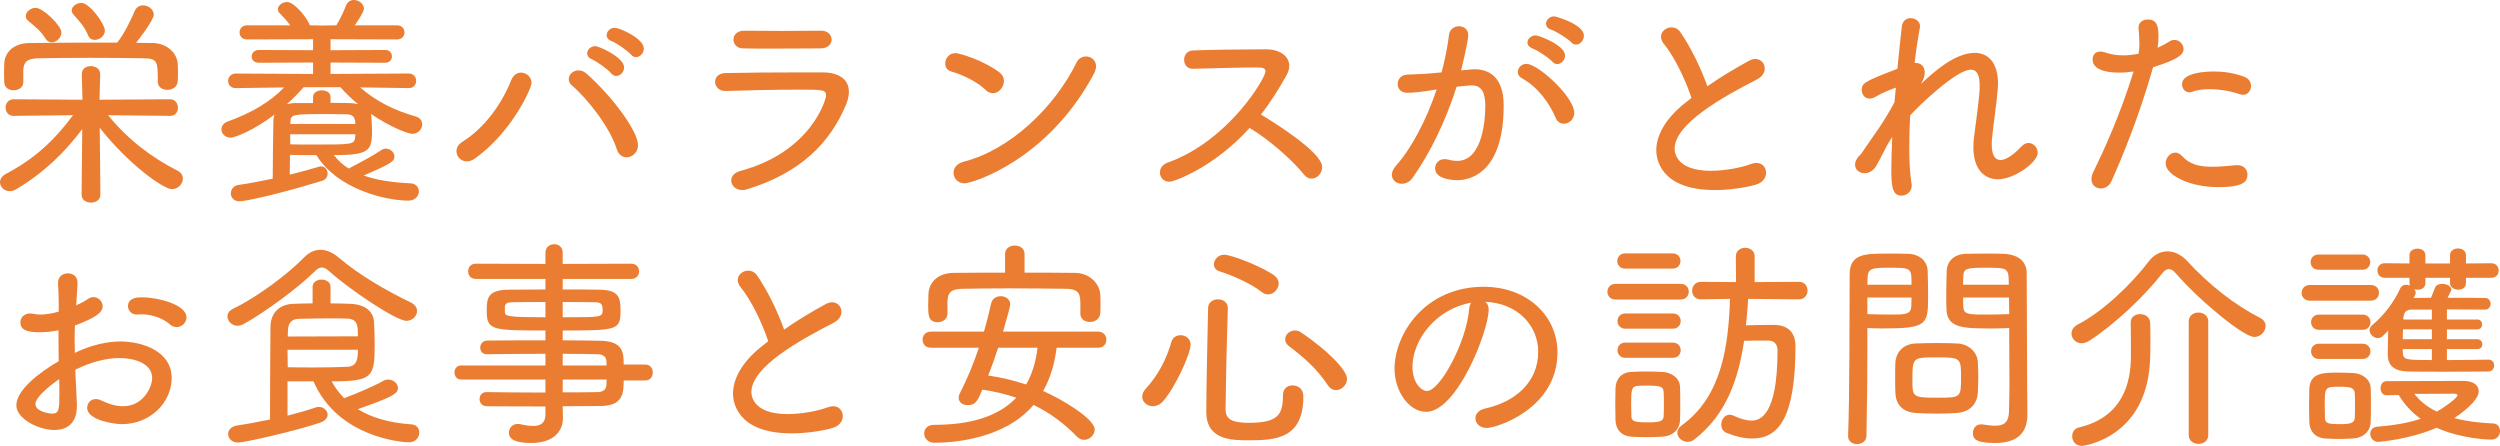
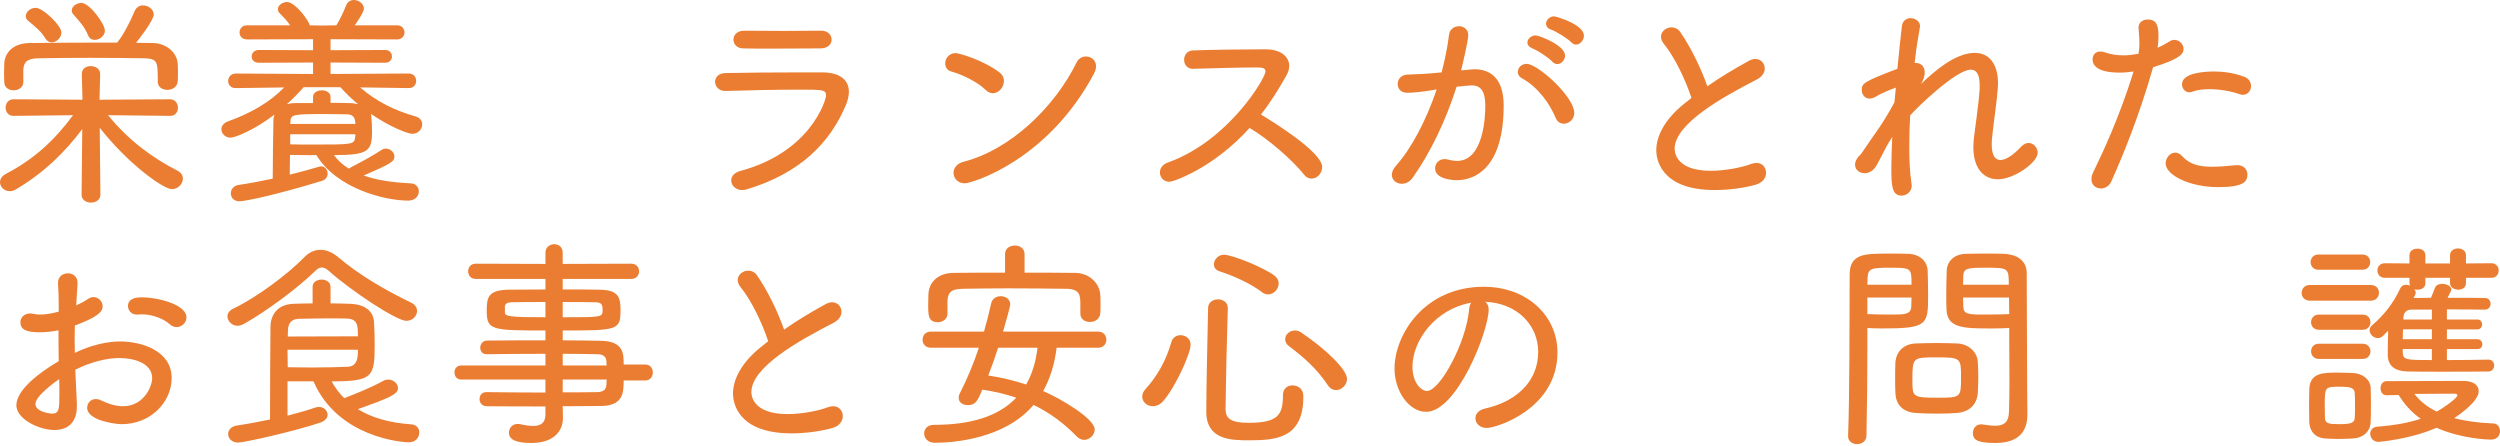
<svg xmlns="http://www.w3.org/2000/svg" version="1.1" id="レイヤー_1" x="0px" y="0px" width="390.463px" height="69.643px" viewBox="0 0 390.463 69.643" enable-background="new 0 0 390.463 69.643" xml:space="preserve">
  <g>
    <path fill="#EA7D31" d="M26.568,18.097l-9.696-0.105c3.221,3.921,6.791,6.581,10.816,8.646c0.63,0.314,0.875,0.805,0.875,1.26   c0,0.84-0.77,1.646-1.715,1.646c-1.33,0-6.896-3.99-11.271-9.591l0.105,10.466c0,0.805-0.735,1.225-1.47,1.225   s-1.47-0.42-1.47-1.225l0.105-10.256c-2.73,3.64-5.985,6.825-10.361,9.416c-0.35,0.21-0.665,0.279-0.98,0.279   C0.665,29.857,0,29.192,0,28.458c0-0.49,0.28-0.945,0.91-1.296c4.34-2.274,7.526-5.146,10.501-9.171l-9.276,0.105H2.1   c-0.805,0-1.225-0.63-1.225-1.295c0-0.631,0.42-1.296,1.225-1.296l10.781,0.07l-0.105-3.99v-0.035c0-0.84,0.7-1.225,1.4-1.225   c0.735,0,1.47,0.42,1.47,1.225v0.035l-0.105,3.99l11.026-0.07c0.805,0,1.225,0.665,1.225,1.331c0,0.63-0.385,1.26-1.19,1.26H26.568   z M24.643,12.741c0-3.115,0-3.605-2.24-3.641c-2.555-0.035-5.46-0.07-8.331-0.07c-2.87,0-5.67,0.035-8.086,0.07   c-1.89,0.035-2.275,0.7-2.345,1.82v1.925c0,0.806-0.77,1.261-1.505,1.261c-0.735,0-1.47-0.42-1.47-1.295   c0-0.455-0.035-0.876-0.035-1.365c0-0.455,0.035-0.98,0.035-1.506c0.07-1.645,1.295-3.185,3.956-3.22   c3.745-0.035,7.42-0.07,11.096-0.07h2.59c1.05-1.295,2.135-3.5,2.695-4.865c0.28-0.665,0.805-0.945,1.331-0.945   c0.84,0,1.68,0.63,1.68,1.436c0,0.909-2.521,4.13-2.766,4.41c0.875,0,1.75,0.035,2.625,0.035c2.17,0.035,3.815,1.54,3.885,3.29   c0.035,0.42,0.035,0.91,0.035,1.4c0,0.455,0,0.91-0.035,1.295c-0.07,0.875-0.84,1.33-1.61,1.33c-0.77,0-1.505-0.42-1.505-1.26   V12.741z M7.105,6.021C6.301,4.726,5.426,4.13,4.411,3.255c-0.28-0.21-0.385-0.49-0.385-0.735c0-0.665,0.735-1.295,1.54-1.295   c1.155,0,4.025,2.766,4.025,3.851c0,0.805-0.77,1.54-1.505,1.54C7.701,6.615,7.351,6.44,7.105,6.021z M14.807,6.23   c-0.455,0-0.84-0.21-1.05-0.7c-0.525-1.365-1.4-2.24-2.31-3.29c-0.175-0.21-0.245-0.42-0.245-0.596c0-0.63,0.735-1.189,1.505-1.189   c1.295,0,3.676,3.29,3.676,4.34C16.382,5.601,15.542,6.23,14.807,6.23z" />
    <path fill="#EA7D31" d="M63.843,13.756l-7.596-0.104c2.59,2.24,5.391,3.605,8.716,4.55c0.665,0.21,0.98,0.7,0.98,1.226   c0,0.7-0.595,1.47-1.54,1.47c-0.735,0-3.57-1.12-6.476-3.115c0.035,0.141,0.07,0.245,0.07,0.386c0.07,0.77,0.105,1.609,0.105,2.38   c0,3.045-0.56,3.676-5.951,3.676c0.595,0.805,1.365,1.505,2.311,2.1c1.26-0.665,3.675-1.925,5.075-2.87   c0.245-0.175,0.49-0.245,0.735-0.245c0.7,0,1.33,0.595,1.33,1.226c0,0.805-0.595,1.154-4.795,2.975   c1.925,0.7,4.375,1.086,7.351,1.226c0.805,0.035,1.26,0.63,1.26,1.26c0,0.7-0.56,1.436-1.646,1.436   c-3.64,0-11.166-1.855-14.351-7.105c-1.4,0-2.8,0-4.131-0.035c0,0.665-0.035,1.96-0.035,3.08c1.75-0.42,3.325-0.875,4.55-1.226   c0.105-0.034,0.245-0.069,0.35-0.069c0.595,0,1.015,0.56,1.015,1.155c0,0.455-0.28,0.944-0.91,1.12   c-7.211,2.205-11.971,3.185-12.881,3.185c-0.875,0-1.33-0.63-1.33-1.225c0-0.596,0.42-1.226,1.225-1.33   c1.715-0.245,3.535-0.596,5.321-0.98c0-3.255,0.07-6.686,0.105-9.065c0-0.351,0.07-0.665,0.175-0.945   c-3.255,2.485-6.196,3.605-6.861,3.605c-0.875,0-1.435-0.665-1.435-1.295c0-0.49,0.315-0.98,0.98-1.226   c3.71-1.33,6.616-3.045,8.821-5.32l-7.561,0.104h-0.035c-0.77,0-1.155-0.56-1.155-1.12c0-0.56,0.42-1.155,1.19-1.155l12.076,0.07   V9.766l-8.471,0.035c-0.77,0-1.12-0.49-1.12-0.98c0-0.489,0.385-1.015,1.12-1.015l8.471,0.035V6.125L38.605,6.16   c-0.805,0-1.19-0.524-1.19-1.085c0-0.56,0.385-1.12,1.155-1.12h6.756c-0.49-0.7-1.05-1.295-1.645-1.891   c-0.21-0.21-0.28-0.42-0.28-0.63c0-0.595,0.7-1.12,1.436-1.12c1.015,0,2.73,1.961,3.43,3.325c0.07,0.105,0.07,0.211,0.105,0.315   l1.925,0.035l2.24-0.035c0.595-0.98,1.155-2.17,1.505-3.08C54.287,0.245,54.777,0,55.267,0c0.771,0,1.575,0.595,1.575,1.365   c0,0.489-0.945,1.89-1.435,2.59h6.616c0.77,0,1.155,0.561,1.155,1.12c0,0.525-0.385,1.085-1.155,1.085L51.626,6.125v1.716   l8.541-0.035c0.7,0,1.05,0.49,1.05,1.015c0,0.49-0.35,0.98-1.05,0.98l-8.541-0.035v1.785l12.216-0.07   c0.77,0,1.155,0.561,1.155,1.155c0,0.561-0.385,1.12-1.12,1.12H63.843z M47.426,13.616c-0.77,0.875-1.645,1.785-2.625,2.66   c0.385-0.105,0.84-0.175,1.33-0.175h2.765v-0.98c0-0.665,0.7-1.015,1.365-1.015c0.7,0,1.365,0.35,1.365,1.015v0.945   c0.98,0,1.96,0,2.835,0.035c0.595,0,1.05,0.069,1.47,0.175c-1.015-0.84-1.925-1.715-2.765-2.66H47.426z M55.512,19.356   c0-0.104-0.035-0.245-0.035-0.35c-0.07-0.7-0.385-1.155-1.365-1.155c-0.91,0-1.96-0.035-3.045-0.035   c-5.496,0-5.671,0.035-5.706,1.295l-0.035,0.245H55.512z M45.326,20.967v1.575c1.085,0.035,2.24,0.035,3.36,0.035   c6.581,0,6.651,0,6.791-1.226c0-0.14,0.035-0.245,0.035-0.385H45.326z" />
-     <path fill="#EA7D31" d="M72.905,25.202c-0.91,0-1.61-0.735-1.61-1.575c0-0.524,0.245-1.05,0.91-1.47   c3.396-2.101,6.161-5.881,7.631-9.626c0.35-0.841,0.945-1.19,1.54-1.19c0.84,0,1.645,0.7,1.645,1.61   c0,0.84-3.115,7.771-8.926,11.866C73.675,25.098,73.29,25.202,72.905,25.202z M96.323,23.277c-1.085-3.466-4.656-7.946-7.001-9.941   c-0.35-0.28-0.49-0.63-0.49-0.979c0-0.7,0.665-1.365,1.505-1.365c0.42,0,0.875,0.14,1.33,0.56c4.025,3.57,7.981,8.961,7.981,11.131   c0,1.12-0.91,1.891-1.785,1.891C97.233,24.572,96.603,24.188,96.323,23.277z M95.447,11.446c-0.56-0.665-2.24-1.855-3.045-2.206   c-0.49-0.21-0.7-0.56-0.7-0.909c0-0.561,0.56-1.121,1.26-1.121c0.63,0,4.515,1.751,4.515,3.326c0,0.7-0.595,1.33-1.225,1.33   C95.973,11.866,95.692,11.726,95.447,11.446z M98.563,8.541c-0.56-0.631-2.24-1.82-3.081-2.136c-0.525-0.21-0.735-0.56-0.735-0.91   c0-0.56,0.525-1.155,1.26-1.155c0.805,0,4.55,1.681,4.55,3.256c0,0.7-0.595,1.33-1.225,1.33C99.088,8.926,98.808,8.82,98.563,8.541   z" />
    <path fill="#EA7D31" d="M116.726,29.543c-0.28,0.104-0.56,0.14-0.805,0.14c-1.05,0-1.715-0.735-1.715-1.505   c0-0.595,0.42-1.19,1.4-1.471c11.096-2.975,13.407-11.166,13.407-11.761c0-0.91-0.385-0.945-4.13-0.945   c-3.676,0-8.576,0.105-11.517,0.21h-0.07c-1.05,0-1.61-0.734-1.61-1.435c0-0.665,0.49-1.33,1.61-1.365   c3.43-0.07,7.596-0.105,11.481-0.105h3.781c2.52,0.035,4.025,1.12,4.025,3.011c0,0.63-0.14,1.33-0.49,2.135   C129.677,22.192,125.126,26.987,116.726,29.543z M128.277,4.795c1.05,0,1.61,0.7,1.61,1.4c0,0.665-0.56,1.365-1.75,1.365   c-2.205,0-5.146,0.035-7.98,0.035c-1.435,0-2.835,0-4.096-0.035c-0.98,0-1.505-0.7-1.505-1.365c0-0.7,0.525-1.4,1.68-1.4h0.035   c1.715,0,3.815,0.035,5.916,0.035c2.135,0,4.271-0.035,6.056-0.035H128.277z" />
    <path fill="#EA7D31" d="M153.931,14.036c-1.295-1.26-3.675-2.415-5.355-2.87c-0.665-0.175-0.945-0.7-0.945-1.261   c0-0.77,0.595-1.609,1.61-1.609c0.595,0,4.375,1.12,6.861,3.01c0.49,0.385,0.7,0.84,0.7,1.33c0,0.98-0.805,1.926-1.75,1.926   C154.701,14.562,154.281,14.386,153.931,14.036z M150.676,28.633c-1.085,0-1.75-0.806-1.75-1.646c0-0.7,0.49-1.435,1.54-1.715   c7.281-1.855,14.211-8.471,17.677-15.507c0.315-0.665,0.91-0.945,1.47-0.945c0.805,0,1.575,0.561,1.575,1.54   c0,0.315-0.105,0.7-0.315,1.12C163.592,25.167,151.726,28.633,150.676,28.633z" />
    <path fill="#EA7D31" d="M186.271,10.746c-0.875,0-1.33-0.7-1.33-1.4c0-0.735,0.455-1.436,1.4-1.47   c2.555-0.105,7.771-0.176,11.341-0.176c2.311,0,3.676,1.12,3.676,2.591c0,0.455-0.14,0.945-0.421,1.47   c-1.189,2.101-2.484,4.2-3.99,6.126c2.136,1.295,9.557,5.915,9.557,8.19c0,0.98-0.771,1.82-1.646,1.82   c-0.42,0-0.84-0.175-1.19-0.63c-1.75-2.205-5.564-5.565-8.505-7.281c-5.46,6.091-11.761,8.401-12.531,8.401   c-0.91,0-1.47-0.7-1.47-1.436c0-0.63,0.35-1.26,1.26-1.575c9.486-3.395,15.227-13.196,15.227-14.211c0-0.595-0.561-0.63-1.541-0.63   c-2.45,0-6.965,0.14-9.801,0.21H186.271z" />
    <path fill="#EA7D31" d="M223.546,14.106c-1.506,0.245-2.836,0.385-3.746,0.385c-1.015,0-1.505-0.665-1.505-1.365   s0.49-1.4,1.435-1.47c1.121-0.07,2.206-0.07,3.466-0.176l1.96-0.175c0.42-1.575,0.91-3.78,1.156-5.846   c0.104-0.91,0.84-1.365,1.574-1.365c0.735,0,1.436,0.49,1.436,1.4c0,0.84-0.98,4.971-1.12,5.496l1.575-0.141   c0.175,0,0.35-0.035,0.525-0.035c2.31,0,4.55,1.261,4.55,5.671c0,9.767-4.515,11.656-7.28,11.656c-0.666,0-3.431-0.14-3.431-1.855   c0-0.734,0.595-1.435,1.435-1.435c0.141,0,0.281,0,0.42,0.035c0.561,0.14,1.086,0.244,1.576,0.244c4.235,0,4.41-7.245,4.41-8.575   c0-2.101-0.561-3.221-2.135-3.221c-0.315,0-0.841,0.07-2.346,0.21c-1.75,5.461-4.096,10.291-6.861,14.212   c-0.455,0.665-1.119,0.945-1.715,0.945c-0.805,0-1.54-0.561-1.54-1.4c0-0.42,0.175-0.875,0.63-1.4   c2.416-2.695,4.726-7.07,6.371-11.937L223.546,14.106z M242.973,18.411c-0.841-1.995-2.591-4.725-5.286-6.195   c-0.455-0.245-0.629-0.595-0.629-0.979c0-0.631,0.56-1.261,1.364-1.261c1.785,0,7.456,5.146,7.456,7.666   c0,1.015-0.84,1.68-1.645,1.68C243.743,19.321,243.218,19.042,242.973,18.411z M242.482,9.661c-0.56-0.631-2.31-1.785-3.15-2.101   c-0.524-0.21-0.771-0.561-0.771-0.91c0-0.56,0.561-1.12,1.296-1.12c0.524,0,4.585,1.54,4.585,3.15c0,0.7-0.595,1.33-1.225,1.33   C242.973,10.011,242.728,9.905,242.482,9.661z M245.423,6.615c-0.596-0.595-2.346-1.715-3.186-1.995   c-0.561-0.175-0.77-0.56-0.77-0.91c0-0.56,0.525-1.155,1.26-1.155c0.314,0,4.655,1.261,4.655,3.011c0,0.735-0.595,1.4-1.226,1.4   C245.913,6.966,245.633,6.86,245.423,6.615z" />
    <path fill="#EA7D31" d="M259.876,6.86c-0.314-0.385-0.455-0.805-0.455-1.12c0-0.84,0.805-1.47,1.645-1.47   c0.49,0,1.016,0.21,1.365,0.734c1.541,2.205,3.186,5.496,4.236,8.472c1.994-1.4,4.096-2.661,6.51-3.991   c0.351-0.175,0.666-0.279,0.98-0.279c0.875,0,1.471,0.699,1.471,1.505c0,0.595-0.351,1.225-1.19,1.68   c-5.391,2.766-12.882,6.931-12.882,10.852c0,0.28,0,3.431,5.636,3.431c2.311,0,4.866-0.525,6.266-1.051   c0.315-0.104,0.595-0.175,0.876-0.175c0.944,0,1.504,0.735,1.504,1.54c0,0.735-0.489,1.54-1.609,1.855   c-1.575,0.455-3.99,0.84-6.406,0.84c-8.681,0-9.136-5.11-9.136-6.195c0-2.275,1.365-4.865,4.306-7.246l1.189-0.945   C263.271,12.496,261.521,8.855,259.876,6.86z" />
    <path fill="#EA7D31" d="M290.675,24.047c0.805-1.225,1.891-2.729,2.871-4.165c0.77-1.155,1.645-2.59,2.345-3.921l0.21-2.274   c-0.945,0.35-2.275,0.875-3.115,1.399c-0.35,0.21-0.7,0.315-0.98,0.315c-0.77,0-1.225-0.665-1.225-1.33   c0-1.05,0.245-1.295,5.565-3.325c0.245-2.695,0.524-5.076,0.7-6.651c0.105-0.875,0.734-1.26,1.365-1.26   c0.699,0,1.47,0.49,1.47,1.26c0,0.07-0.034,0.176-0.034,0.245c-0.246,1.33-0.561,3.256-0.806,5.496h0.21   c0.77,0,1.365,0.56,1.365,1.47c0,0.525-0.176,1.155-0.596,1.82c2.031-1.925,5.321-4.865,8.401-4.865c2.24,0,3.641,1.68,3.641,4.795   c0,0.245-0.035,0.49-0.035,0.735c-0.14,2.101-0.735,5.916-0.91,7.911c-0.035,0.314-0.035,0.595-0.035,0.875   c0,1.68,0.525,2.415,1.365,2.415c0.841,0,1.995-0.77,3.221-2.065c0.385-0.42,0.805-0.595,1.155-0.595   c0.805,0,1.435,0.735,1.435,1.54c0,1.505-3.71,4.131-6.195,4.131c-2.171,0-3.851-1.575-3.851-5.041c0-0.385,0.035-0.84,0.07-1.295   c0.21-1.855,0.805-5.671,0.91-7.806v-0.525c0-1.435-0.315-2.45-1.4-2.45c-2.275,0-8.4,5.916-9.451,7.141   c-0.105,1.716-0.141,3.431-0.141,5.041c0,2.1,0.105,4.061,0.351,5.601c0.035,0.104,0.035,0.21,0.035,0.314   c0,0.945-0.806,1.575-1.575,1.575c-1.54,0-1.61-1.61-1.61-4.305c0-1.436,0.07-3.116,0.14-4.866   c-0.35,0.561-0.734,1.155-1.084,1.855c-0.49,0.945-0.945,1.855-1.365,2.59c-0.49,0.875-1.226,1.226-1.855,1.226   c-0.596,0-1.506-0.351-1.506-1.365c0-0.35,0.176-0.771,0.525-1.226L290.675,24.047z" />
    <path fill="#EA7D31" d="M331.066,11.341c-3.641,0-4.235-1.225-4.235-2.065c0-0.63,0.385-1.225,1.189-1.225   c0.245,0,0.49,0.035,0.771,0.14c0.875,0.315,1.855,0.455,2.87,0.455c0.771,0,1.575-0.104,2.346-0.245   c0.104-0.595,0.14-1.12,0.14-1.61c0-0.77-0.07-1.505-0.14-2.38V4.305c0-0.84,0.699-1.26,1.435-1.26c1.226,0,1.681,0.7,1.681,2.556   c0,0.63-0.035,1.225-0.141,1.854c0.665-0.279,1.295-0.63,1.855-0.979c0.245-0.175,0.525-0.245,0.771-0.245   c0.77,0,1.435,0.665,1.435,1.435c0,0.876-0.945,1.646-4.761,2.836c-2.205,7.735-4.76,13.896-6.511,17.816   c-0.35,0.771-1.015,1.12-1.645,1.12c-0.771,0-1.471-0.524-1.471-1.435c0-0.315,0.07-0.7,0.28-1.12   c1.54-3.15,4.131-8.716,6.301-15.717C332.501,11.271,331.767,11.341,331.066,11.341z M346.468,29.228   c-4.516,0-8.226-1.89-8.226-3.71c0-0.875,0.7-1.681,1.505-1.681c0.35,0,0.735,0.176,1.085,0.561c1.155,1.26,2.591,1.645,4.69,1.645   c1.05,0,2.275-0.104,3.711-0.244h0.244c1.016,0,1.541,0.734,1.541,1.47C351.019,28.423,350.283,29.228,346.468,29.228z    M349.758,14.701c-1.295-0.455-3.045-0.771-4.655-0.771c-0.98,0-1.925,0.105-2.66,0.386c-0.175,0.069-0.315,0.104-0.49,0.104   c-0.7,0-1.155-0.63-1.155-1.26c0-1.855,3.815-1.995,5.006-1.995c1.435,0,3.045,0.21,4.655,0.805c0.806,0.28,1.12,0.91,1.12,1.471   c0,0.7-0.49,1.365-1.26,1.365C350.144,14.807,349.968,14.771,349.758,14.701z" />
    <path fill="#EA7D31" d="M12.006,63.063v0.385c0,2.73-1.61,3.711-3.5,3.711c-2.485,0-5.951-1.751-5.951-3.851   c0-2.311,3.36-5.006,6.616-6.896c-0.035-1.609-0.035-3.29-0.035-4.83c-0.98,0.21-1.995,0.315-2.94,0.315   c-2.17,0-3.01-0.455-3.01-1.575c0-0.665,0.525-1.365,1.54-1.365c0.175,0,0.35,0.035,0.56,0.069c0.28,0.07,0.63,0.105,0.98,0.105   c0.875,0,1.855-0.175,2.905-0.455V47.73c0-1.295-0.035-2.31-0.105-3.396c-0.07-1.295,0.91-1.645,1.54-1.645   c0.77,0,1.505,0.49,1.505,1.47v0.141l-0.21,3.395c0.665-0.314,1.33-0.63,1.855-1.015c0.28-0.175,0.56-0.28,0.84-0.28   c0.77,0,1.435,0.665,1.435,1.436c0,0.979-1.085,1.785-4.34,3.01c0,0.631-0.035,1.296-0.035,2.03c0,0.7,0.035,1.471,0.035,2.24   c3.675-1.785,6.545-1.785,7.07-1.785c3.326,0,8.051,1.436,8.051,5.706c0,3.745-3.255,7.211-7.806,7.211   c-0.98,0-5.391-0.561-5.391-2.556c0-0.7,0.525-1.365,1.33-1.365c0.245,0,0.49,0.035,0.771,0.175c1.225,0.596,2.415,0.945,3.5,0.945   c3.255,0,4.551-3.115,4.551-4.375c0-2.346-2.8-3.15-5.111-3.15c-2.065,0-4.515,0.63-6.896,1.82L12.006,63.063z M5.531,63.098   c0,1.26,2.415,1.505,2.555,1.505c1.155,0,1.19-0.63,1.19-3.186c0-0.7,0-1.435-0.035-2.205C8.681,59.597,5.531,61.837,5.531,63.098z    M27.583,51.091c-0.35,0-0.735-0.14-1.085-0.455c-0.875-0.805-2.625-1.54-4.305-1.54c-0.21,0-0.42,0-0.63,0.035h-0.21   c-0.84,0-1.365-0.665-1.365-1.33c0-1.365,1.68-1.365,2.205-1.365c2.24,0,6.931,1.05,6.931,3.15   C29.123,50.391,28.388,51.091,27.583,51.091z" />
    <path fill="#EA7D31" d="M63.458,50.111c-1.505,0-8.541-4.621-12.111-7.807c-0.385-0.35-0.735-0.524-1.085-0.524   c-0.315,0-0.63,0.14-1.015,0.524C46.516,45,41.51,48.676,38.08,50.601c-0.35,0.176-0.665,0.28-0.98,0.28   c-0.875,0-1.575-0.735-1.575-1.47c0-0.42,0.245-0.875,0.875-1.19c3.745-1.785,8.576-5.426,11.061-7.98   c0.77-0.806,1.645-1.226,2.59-1.226c0.945,0,1.925,0.42,2.905,1.261c3.22,2.729,7.351,5.11,11.271,7   c0.63,0.315,0.91,0.806,0.91,1.296C65.138,49.341,64.438,50.111,63.458,50.111z M44.906,59.562v5.356   c1.645-0.421,3.115-0.841,4.34-1.261c0.175-0.07,0.385-0.104,0.56-0.104c0.77,0,1.365,0.595,1.365,1.225   c0,0.455-0.35,0.945-1.155,1.226c-3.675,1.26-11.796,3.115-12.811,3.115s-1.575-0.665-1.575-1.33c0-0.596,0.455-1.19,1.365-1.33   c1.715-0.245,3.465-0.596,5.18-0.945c0-4.865,0.035-10.852,0.07-14.526c0.035-1.891,1.155-3.431,3.535-3.536   c1.05-0.034,2.065-0.069,3.045-0.069V44.79c0-0.734,0.7-1.12,1.4-1.12c0.7,0,1.4,0.386,1.4,1.12v2.591   c0.98,0,1.995,0.035,3.045,0.069c2.905,0.105,3.675,1.646,3.745,2.801c0.07,0.98,0.105,2.415,0.105,3.676   c0,4.97-0.35,5.635-6.721,5.635c0.525,0.98,1.19,1.855,1.96,2.626c1.75-0.665,4.34-1.716,6.09-2.695   c0.245-0.141,0.525-0.21,0.771-0.21c0.84,0,1.54,0.63,1.54,1.33c0,0.979-1.365,1.54-6.266,3.29c2.135,1.33,4.9,2.136,8.401,2.38   c0.805,0.07,1.19,0.665,1.19,1.261c0,0.77-0.56,1.54-1.645,1.54c-0.91,0-11.061-0.7-14.876-9.521H44.906z M44.906,54.626   c0,1.016,0.035,2.03,0.035,2.73c1.575,0.035,2.975,0.035,4.27,0.035c1.785,0,3.431-0.035,5.076-0.104   c1.61-0.07,1.61-1.575,1.61-2.661H44.906z M55.897,52.526c0-1.646,0-2.695-1.68-2.766c-0.805-0.035-1.715-0.035-2.66-0.035   c-1.505,0-3.186,0.035-4.901,0.07c-1.12,0.035-1.645,0.665-1.68,1.785c0,0.28-0.035,0.63-0.035,0.98L55.897,52.526z" />
    <path fill="#EA7D31" d="M97.408,59.422c0,1.925-0.07,3.955-3.57,3.99c-1.855,0-3.851,0.035-5.951,0.035   c0,0.7,0.035,1.715,0.035,1.855c0,1.96-1.365,3.885-4.936,3.885c-2.24,0-3.5-0.454-3.5-1.609c0-0.7,0.525-1.365,1.365-1.365   c0.105,0,0.245,0,0.385,0.035c0.735,0.175,1.436,0.279,2.03,0.279c1.12,0,1.925-0.42,1.925-1.785v-1.26   c-3.186,0-6.371,0-9.171-0.035c-0.735,0-1.12-0.56-1.12-1.12c0-0.56,0.35-1.085,1.085-1.085h0.035c2.59,0.035,5.88,0.07,9.171,0.07   v-2.03H72.03c-0.7,0-1.05-0.561-1.05-1.12c0-0.525,0.35-1.085,1.05-1.085h13.161v-1.82c-3.36,0-6.756,0.035-9.171,0.069h-0.035   c-0.63,0-0.98-0.489-0.98-1.015c0-0.561,0.385-1.12,1.12-1.12c2.66-0.035,5.846-0.035,9.066-0.035v-1.54   c-8.366,0-9.171-0.035-9.171-3.045c0-2.101,0.175-3.291,3.5-3.326c1.365,0,3.465-0.035,5.67-0.035v-1.645H74.305   c-0.805,0-1.19-0.596-1.19-1.19s0.385-1.19,1.19-1.19l10.886,0.035v-1.75c0-0.875,0.7-1.33,1.365-1.33s1.33,0.42,1.33,1.33v1.75   l10.711-0.035c0.805,0,1.225,0.596,1.225,1.19s-0.42,1.19-1.225,1.19H87.887v1.645c2.205,0,4.34,0,5.741,0.035   c2.94,0.035,3.29,1.155,3.29,3.15c0,3.186-0.385,3.221-9.031,3.221v1.54c2.135,0,4.166,0.035,5.951,0.07   c3.57,0.069,3.57,1.995,3.57,3.71h3.396c0.77,0,1.155,0.63,1.155,1.226c0,0.63-0.385,1.26-1.155,1.26H97.408z M85.191,47.171   c-2.03,0-3.92,0-5.076,0.035c-0.84,0-1.19,0.175-1.26,0.63v0.91c0,0.665,0.525,0.805,6.335,0.805V47.171z M87.887,49.551   c6.23,0,6.23,0,6.23-1.19c0-0.979-0.315-1.154-1.33-1.154c-1.085-0.035-2.905-0.035-4.9-0.035V49.551z M94.748,57.077   c0-0.245-0.035-0.455-0.035-0.666c-0.035-0.699-0.525-1.085-1.4-1.085c-1.541-0.034-3.431-0.069-5.426-0.069v1.82H94.748z    M87.887,59.282v1.995c1.925,0,3.78,0,5.426-0.035c0.945-0.035,1.365-0.42,1.4-1.155c0-0.245,0.035-0.525,0.035-0.805H87.887z" />
    <path fill="#EA7D31" d="M115.676,44.86c-0.315-0.385-0.455-0.805-0.455-1.12c0-0.84,0.805-1.47,1.645-1.47   c0.49,0,1.015,0.21,1.365,0.734c1.54,2.205,3.185,5.496,4.235,8.472c1.995-1.4,4.096-2.661,6.511-3.991   c0.35-0.175,0.665-0.279,0.98-0.279c0.875,0,1.47,0.699,1.47,1.505c0,0.595-0.35,1.225-1.19,1.68   c-5.391,2.766-12.881,6.931-12.881,10.852c0,0.28,0,3.431,5.635,3.431c2.311,0,4.866-0.525,6.266-1.051   c0.315-0.104,0.595-0.175,0.875-0.175c0.945,0,1.505,0.735,1.505,1.54c0,0.735-0.49,1.54-1.61,1.855   c-1.575,0.455-3.991,0.84-6.406,0.84c-8.681,0-9.136-5.11-9.136-6.195c0-2.275,1.365-4.865,4.306-7.246l1.19-0.945   C119.071,50.496,117.321,46.855,115.676,44.86z" />
    <path fill="#EA7D31" d="M165.027,54.312c-0.315,2.59-1.015,4.83-2.1,6.756c2.94,1.295,8.051,4.34,8.051,6.021   c0,0.84-0.805,1.61-1.645,1.61c-0.385,0-0.805-0.176-1.155-0.525c-1.96-2.03-4.166-3.676-6.756-4.936   c-4.41,5.251-12.356,5.916-15.437,5.916c-1.085,0-1.645-0.735-1.645-1.471c0-0.665,0.49-1.33,1.54-1.33   c5.531,0,9.976-1.225,12.846-4.235c-1.61-0.56-3.395-0.98-5.32-1.26c-0.735,1.925-1.155,2.415-2.275,2.415   c-0.735,0-1.4-0.42-1.4-1.12c0-0.21,0.035-0.455,0.175-0.7c1.155-2.275,2.17-4.69,2.975-7.141h-7.491   c-0.875,0-1.295-0.63-1.295-1.26c0-0.631,0.42-1.261,1.295-1.261h8.296c0.42-1.47,0.805-2.976,1.12-4.41   c0.175-0.771,0.84-1.12,1.47-1.12c0.77,0,1.505,0.455,1.505,1.26c0,0.385-0.63,2.556-1.12,4.271h14.841   c0.875,0,1.295,0.63,1.295,1.261c0,0.63-0.42,1.26-1.295,1.26H165.027z M168.738,47.695c0-1.575-0.035-2.555-2.205-2.59   c-2.8-0.035-5.986-0.07-9.066-0.07c-2.556,0-5.041,0.035-7.176,0.07c-1.925,0.035-2.24,0.735-2.311,1.925v1.961   c0,0.875-0.77,1.33-1.505,1.33c-1.505,0-1.505-1.085-1.505-2.766c0-0.49,0.035-0.98,0.035-1.54c0.035-1.715,1.26-3.36,3.92-3.396   c2.73-0.035,5.391-0.035,8.051-0.035V39.68c0-0.91,0.77-1.33,1.54-1.33c0.735,0,1.505,0.42,1.505,1.33v2.905   c2.625,0,5.25,0,7.946,0.035c2.17,0.035,3.815,1.646,3.885,3.466c0.035,0.455,0.035,0.944,0.035,1.47c0,0.49,0,0.945-0.035,1.365   c-0.07,0.91-0.84,1.365-1.61,1.365c-0.77,0-1.505-0.42-1.505-1.295V47.695z M155.892,54.312c-0.455,1.435-0.98,2.905-1.541,4.34   c1.996,0.28,3.991,0.771,5.916,1.4c0.91-1.575,1.505-3.465,1.786-5.74H155.892z" />
    <path fill="#EA7D31" d="M180.075,63.447c-0.91,0-1.681-0.665-1.681-1.505c0-0.385,0.175-0.806,0.525-1.19   c1.855-2.03,3.22-4.48,4.025-7.315c0.21-0.771,0.84-1.085,1.435-1.085c0.805,0,1.575,0.56,1.575,1.47   c0,1.505-2.52,6.896-4.34,8.891C181.125,63.237,180.565,63.447,180.075,63.447z M195.057,68.768c-2.695,0-6.651-0.034-6.651-4.445   c0-3.955,0.175-10.746,0.28-16.172c0-0.944,0.77-1.399,1.54-1.399s1.54,0.455,1.54,1.33v0.069   c-0.175,5.426-0.315,11.762-0.35,15.752c0,1.436,0.805,2.136,3.57,2.136c4.655,0,5.391-1.261,5.391-4.306   c0-1.085,0.735-1.54,1.47-1.54c0.525,0,1.716,0.21,1.716,1.785C203.563,68.522,199.187,68.768,195.057,68.768z M197.087,45.631   c-1.68-1.33-4.516-2.591-6.616-3.256c-0.595-0.175-0.875-0.63-0.875-1.085c0-0.735,0.666-1.505,1.575-1.505   c1.295,0,6.371,2.065,7.911,3.29c0.455,0.35,0.63,0.771,0.63,1.19c0,0.875-0.77,1.715-1.645,1.715   C197.752,45.98,197.401,45.876,197.087,45.631z M207.378,60.157c-1.68-2.556-3.711-4.306-6.091-6.126   c-0.42-0.314-0.56-0.7-0.56-1.05c0-0.735,0.699-1.365,1.505-1.365c0.315,0,0.63,0.07,0.944,0.28c3.956,2.66,7.211,5.846,7.211,7.28   c0,0.945-0.84,1.75-1.715,1.75C208.218,60.927,207.763,60.717,207.378,60.157z" />
    <path fill="#EA7D31" d="M232.507,48.36c0,3.326-4.936,15.962-9.767,15.962c-2.625,0-4.936-3.15-4.936-6.756   c0-5.285,4.655-12.776,13.932-12.776c6.721,0,11.517,4.48,11.517,10.257c0,8.82-9.557,11.796-11.026,11.796   c-1.12,0-1.785-0.735-1.785-1.505c0-0.665,0.455-1.296,1.54-1.54c4.445-0.98,8.261-3.921,8.261-8.856   c0-4.096-3.22-7.596-8.261-7.806C232.331,47.416,232.507,47.801,232.507,48.36z M220.605,57.287c0,2.485,1.364,3.78,2.274,3.78   c1.996,0,6.126-7.526,6.581-12.776c0.035-0.42,0.14-0.771,0.315-1.016C224.21,48.256,220.605,53.156,220.605,57.287z" />
-     <path fill="#EA7D31" d="M252.351,46.785c-0.875,0-1.296-0.595-1.296-1.225c0-0.595,0.421-1.226,1.296-1.226h10.115   c0.875,0,1.295,0.596,1.295,1.226c0,0.595-0.42,1.225-1.295,1.225H252.351z M259.596,68.208c-0.735,0.035-1.575,0.07-2.45,0.07   c-0.84,0-1.645-0.035-2.346-0.07c-1.539-0.105-2.449-1.12-2.484-2.591c0-0.91-0.035-1.75-0.035-2.59c0-0.805,0.035-1.61,0.035-2.38   c0.035-1.33,0.805-2.45,2.415-2.556c0.7-0.035,1.47-0.07,2.24-0.07c0.944,0,1.89,0.035,2.729,0.07   c1.33,0.07,2.661,0.945,2.695,2.346c0.035,0.805,0.035,1.715,0.035,2.625c0,0.875,0,1.75-0.035,2.521   C262.361,67.053,261.312,68.103,259.596,68.208z M253.82,41.955c-0.806,0-1.226-0.595-1.226-1.19c0-0.595,0.42-1.189,1.226-1.189   h7.421c0.805,0,1.225,0.595,1.225,1.189c0,0.596-0.42,1.19-1.225,1.19H253.82z M253.855,51.336c-0.806,0-1.226-0.595-1.226-1.19   c0-0.595,0.42-1.189,1.226-1.189h7.421c0.805,0,1.225,0.595,1.225,1.189c0,0.596-0.42,1.19-1.225,1.19H253.855z M253.855,55.887   c-0.806,0-1.226-0.595-1.226-1.19c0-0.595,0.42-1.19,1.226-1.19h7.421c0.805,0,1.225,0.596,1.225,1.19   c0,0.596-0.42,1.19-1.225,1.19H253.855z M259.876,63.132c0-0.665,0-1.364-0.035-1.854c-0.035-0.91-0.49-1.051-2.555-1.051   c-0.49,0-1.016,0-1.436,0.035c-1.051,0.07-1.086,0.596-1.086,2.905c0,0.665,0.035,1.33,0.035,1.855   c0.035,0.7,0.315,0.945,2.416,0.945c1.995,0,2.59-0.141,2.625-0.98C259.876,64.463,259.876,63.798,259.876,63.132z M273.037,46.681   c-0.069,1.4-0.21,2.8-0.351,4.131c1.436-0.035,2.695-0.07,4.307-0.07c2.17,0,3.43,1.085,3.43,3.325   c0,11.446-2.766,14.422-6.756,14.422c-1.189,0-2.52-0.28-3.99-0.876c-0.595-0.244-0.84-0.734-0.84-1.295   c0-0.77,0.525-1.54,1.295-1.54c0.176,0,0.35,0.035,0.525,0.105c1.12,0.524,2.1,0.805,2.905,0.805c1.295,0,4.06-0.7,4.06-10.956   c0-1.085-0.629-1.54-1.47-1.54c-1.26,0-2.45,0-3.745,0.035c-0.945,6.195-2.836,11.586-7.806,15.437   c-0.315,0.245-0.665,0.35-1.015,0.35c-0.841,0-1.611-0.665-1.611-1.435c0-0.386,0.211-0.806,0.701-1.155   c6.266-4.516,7.28-12.427,7.525-19.742l-4.551,0.07h-0.035c-0.875,0-1.33-0.665-1.33-1.365c0-0.665,0.455-1.365,1.365-1.365   l5.496,0.035l-0.035-4.025c0-0.875,0.734-1.33,1.47-1.33s1.47,0.455,1.47,1.33v4.025l6.932-0.035c0.875,0,1.33,0.665,1.33,1.365   c0,0.665-0.455,1.365-1.33,1.365L273.037,46.681z" />
    <path fill="#EA7D31" d="M291.655,54.486c0,3.815-0.035,8.576-0.141,13.547c0,0.875-0.734,1.33-1.47,1.33   c-0.7,0-1.399-0.42-1.399-1.226v-0.07c0.244-6.44,0.209-17.606,0.244-25.202c0-3.255,2.451-3.255,5.846-3.255   c1.295,0,2.66,0,3.326,0.034c1.785,0.07,2.939,1.155,3.01,2.626c0.035,1.154,0.07,2.52,0.07,3.815c0,4.655-0.07,5.215-7.211,5.215   c-0.84,0-1.646-0.035-2.275-0.069V54.486z M298.551,44.476c0-2.625,0-2.66-3.396-2.66c-2.73,0-3.395,0.069-3.465,1.505   c0,0.35-0.035,0.735-0.035,1.155H298.551z M291.655,46.471v2.59c0.77,0.035,2.346,0.07,3.641,0.07c2.24,0,3.186,0,3.221-1.33   c0-0.385,0.034-0.84,0.034-1.33H291.655z M305.657,64.497c-0.806,0.07-1.891,0.105-2.977,0.105c-1.26,0-2.555-0.035-3.465-0.105   c-2.135-0.14-3.115-1.399-3.186-3.15c-0.035-0.734-0.035-1.54-0.035-2.345c0-0.84,0-1.646,0.035-2.346   c0.105-1.75,1.33-2.939,3.15-3.01c0.875-0.035,2.101-0.07,3.291-0.07c1.225,0,2.449,0.035,3.255,0.07   c1.646,0.07,3.115,1.26,3.186,2.94c0.035,0.734,0.069,1.54,0.069,2.345c0,0.771-0.034,1.575-0.069,2.346   C308.808,63.098,307.687,64.322,305.657,64.497z M302.437,55.816c-3.746,0-3.746,0-3.746,3.676c0,2.45,0.035,2.625,3.781,2.625   c3.745,0,3.814,0,3.814-3.08C306.286,55.887,306.286,55.816,302.437,55.816z M311.048,51.301c-4.376,0-6.932-0.035-7.036-2.975   c-0.035-0.665-0.035-1.436-0.035-2.24c0-1.261,0.035-2.626,0.069-3.815c0.07-1.471,1.156-2.556,2.941-2.626   c0.664-0.034,2.1-0.034,3.465-0.034c1.016,0,1.961,0,2.556,0.034c2.59,0.141,3.535,1.506,3.535,3.011   c0,6.021,0.07,12.496,0.07,17.712c0,1.646,0.035,3.15,0.035,4.375c0,2.381-1.086,4.445-5.041,4.445   c-3.15,0-3.466-0.699-3.466-1.575c0-0.665,0.455-1.33,1.226-1.33h0.21c0.734,0.105,1.436,0.211,2.03,0.211   c1.295,0,2.136-0.455,2.17-2.24c0.035-1.4,0.07-2.906,0.07-4.446c0-2.38-0.035-4.795-0.035-7.07v-1.505   C313.078,51.266,312.098,51.301,311.048,51.301z M313.743,44.476c0-2.625-0.07-2.66-3.536-2.66c-2.94,0-3.5,0.069-3.57,1.26   c0,0.42-0.035,0.91-0.035,1.4H313.743z M306.602,46.471c0,0.49,0.035,0.945,0.035,1.33c0.035,1.26,0.63,1.33,3.29,1.33   c1.436,0,3.116-0.035,3.886-0.07c0-0.875-0.035-1.75-0.035-2.59H306.602z" />
-     <path fill="#EA7D31" d="M352.104,52.631c-1.646,0-8.331-5.425-12.252-9.905c-0.385-0.455-0.734-0.7-1.12-0.7   c-0.314,0-0.665,0.21-1.05,0.7c-2.835,3.64-7.49,7.98-11.306,10.466c-0.455,0.28-0.875,0.42-1.261,0.42   c-0.945,0-1.575-0.735-1.575-1.54c0-0.49,0.28-1.016,0.945-1.365c4.061-2.101,8.541-6.476,11.166-9.941   c0.771-0.979,1.785-1.505,2.87-1.505c1.051,0,2.136,0.49,3.081,1.505c3.395,3.676,7.245,6.756,11.411,8.892   c0.595,0.314,0.84,0.77,0.84,1.26C353.854,51.756,353.083,52.631,352.104,52.631z M332.781,50.391c0-0.91,0.735-1.33,1.47-1.33   c0.771,0,1.541,0.455,1.575,1.365c0.035,0.525,0.035,1.54,0.035,2.591c0,1.05,0,2.1-0.035,2.695   c-0.244,12.706-10.466,13.931-10.641,13.931c-1.05,0-1.54-0.77-1.54-1.505c0-0.63,0.35-1.225,1.015-1.365   c6.861-1.61,8.156-6.931,8.156-11.166c0-1.225,0-3.99-0.035-5.181V50.391z M341.848,50.181c0-0.91,0.77-1.365,1.505-1.365   c0.77,0,1.54,0.455,1.54,1.365v17.782c0,0.91-0.771,1.365-1.505,1.365c-0.771,0-1.54-0.455-1.54-1.365V50.181z" />
    <path fill="#EA7D31" d="M360.78,46.961c-0.875,0-1.295-0.596-1.295-1.226c0-0.595,0.42-1.225,1.295-1.225h9.486   c0.875,0,1.295,0.595,1.295,1.225c0,0.596-0.42,1.226-1.295,1.226H360.78z M367.466,68.488c-0.665,0.034-1.435,0.069-2.17,0.069   s-1.471-0.035-2.136-0.069c-1.54-0.105-2.45-1.12-2.485-2.591c0-0.91-0.034-1.785-0.034-2.625c0-0.875,0.034-1.681,0.034-2.45   c0.07-2.625,2.206-2.625,4.446-2.625c0.84,0,1.68,0.034,2.45,0.069c1.33,0.07,2.66,0.945,2.695,2.346   c0.034,0.805,0.034,1.75,0.034,2.66s0,1.82-0.034,2.59C370.231,67.333,369.181,68.383,367.466,68.488z M362.11,42.13   c-0.805,0-1.226-0.595-1.226-1.189c0-0.596,0.421-1.19,1.226-1.19h6.86c0.806,0,1.226,0.595,1.226,1.19   c0,0.595-0.42,1.189-1.226,1.189H362.11z M362.181,51.511c-0.806,0-1.226-0.595-1.226-1.189c0-0.596,0.42-1.19,1.226-1.19h6.825   c0.806,0,1.226,0.595,1.226,1.19c0,0.595-0.42,1.189-1.226,1.189H362.181z M362.181,56.062c-0.806,0-1.226-0.595-1.226-1.19   c0-0.595,0.42-1.189,1.226-1.189h6.825c0.806,0,1.226,0.595,1.226,1.189c0,0.596-0.42,1.19-1.226,1.19H362.181z M367.816,63.343   c0-0.7,0-1.4-0.035-1.891c-0.035-0.91-0.7-1.05-2.346-1.05c-2.311,0-2.345,0-2.345,2.975c0,0.7,0.034,1.4,0.034,1.926   c0.035,0.84,0.596,0.945,2.24,0.945c1.786,0,2.381-0.176,2.416-1.016C367.816,64.707,367.816,64.042,367.816,63.343z    M388.678,56.167c0.561,0,0.876,0.455,0.876,0.91s-0.315,0.944-0.91,0.944c-2.136,0.035-4.761,0.035-7.316,0.035   c-1.854,0-3.675,0-5.25-0.035c-1.926-0.035-3.115-0.77-3.15-2.59c0-0.945,0.035-2.415,0.069-3.78l-0.805,0.805   c-0.245,0.245-0.525,0.351-0.805,0.351c-0.665,0-1.296-0.596-1.296-1.226c0-0.28,0.141-0.56,0.421-0.805   c1.785-1.506,3.29-3.396,4.375-5.741c0.175-0.385,0.525-0.56,0.91-0.56c0.21,0,0.42,0.035,0.63,0.14   c-0.07-0.104-0.104-0.245-0.104-0.385v-0.84h-3.851c-0.771,0-1.155-0.561-1.155-1.155c0-0.561,0.385-1.12,1.155-1.12l3.851,0.035   v-1.296c0-0.699,0.63-1.015,1.26-1.015c0.595,0,1.225,0.315,1.225,1.015v1.296h3.851v-1.296c0-0.699,0.63-1.05,1.226-1.05   c0.63,0,1.26,0.351,1.26,1.05v1.296l3.956-0.035c0.77,0,1.154,0.56,1.154,1.12c0,0.595-0.385,1.155-1.154,1.155h-3.956v0.84   c0,0.7-0.595,1.015-1.189,1.015c-0.631,0-1.296-0.35-1.296-1.015v-0.84h-3.851v0.84c0,0.7-0.595,1.015-1.189,1.015   c-0.175,0-0.351,0-0.525-0.069c0.105,0.175,0.21,0.35,0.21,0.56s-0.245,0.665-0.35,0.806c0.84,0,1.785-0.035,2.73-0.035   c0.175-0.42,0.385-0.91,0.63-1.575c0.175-0.42,0.63-0.596,1.12-0.596c0.7,0,1.435,0.351,1.435,0.91c0,0.07,0,0.07-0.595,1.261   c2.101,0,4.2,0,5.846,0.035c0.56,0,0.875,0.455,0.875,0.909c0,0.455-0.315,0.91-0.91,0.91h-0.035   c-1.645-0.034-3.78-0.034-5.881-0.034v1.575h4.761c0.49,0,0.735,0.385,0.735,0.77s-0.245,0.771-0.735,0.771h-4.761v1.54h4.761   c0.49,0,0.771,0.385,0.771,0.805c0,0.351-0.245,0.735-0.771,0.735h-4.761v1.715c2.24,0,4.586-0.035,6.477-0.069H388.678z    M372.752,61.732c-0.631,0-0.945-0.525-0.945-1.085c0-0.561,0.314-1.12,0.945-1.12l11.971-0.035c1.681,0,2.415,0.734,2.415,1.61   c0,1.54-2.835,3.535-3.815,4.2c1.681,0.455,3.711,0.735,6.126,0.84c0.665,0.035,1.015,0.595,1.015,1.19   c0,0.665-0.455,1.33-1.399,1.33c-0.42,0-4.726-0.141-8.506-1.855c-4.166,1.82-8.961,2.205-9.102,2.205c-0.77,0-1.26-0.63-1.26-1.26   c0-0.561,0.35-1.05,1.155-1.12c2.765-0.21,4.936-0.63,6.721-1.226c-1.436-1.015-2.556-2.275-3.431-3.71L372.752,61.732z    M379.822,51.441h-4.516c0,0.489-0.035,1.015-0.035,1.54h4.551V51.441z M379.822,54.521h-4.551v0.42   c0,1.295,0.49,1.295,4.551,1.295V54.521z M379.822,48.36h-3.221c-0.665,0-1.155,0.351-1.225,1.19v0.351h4.445V48.36z    M383.813,61.732c0-0.175-0.175-0.245-0.595-0.245s-3.745,0.035-6.126,0.035c0.84,1.085,1.96,2.03,3.501,2.765   C381.607,63.728,383.813,62.188,383.813,61.732z" />
  </g>
</svg>